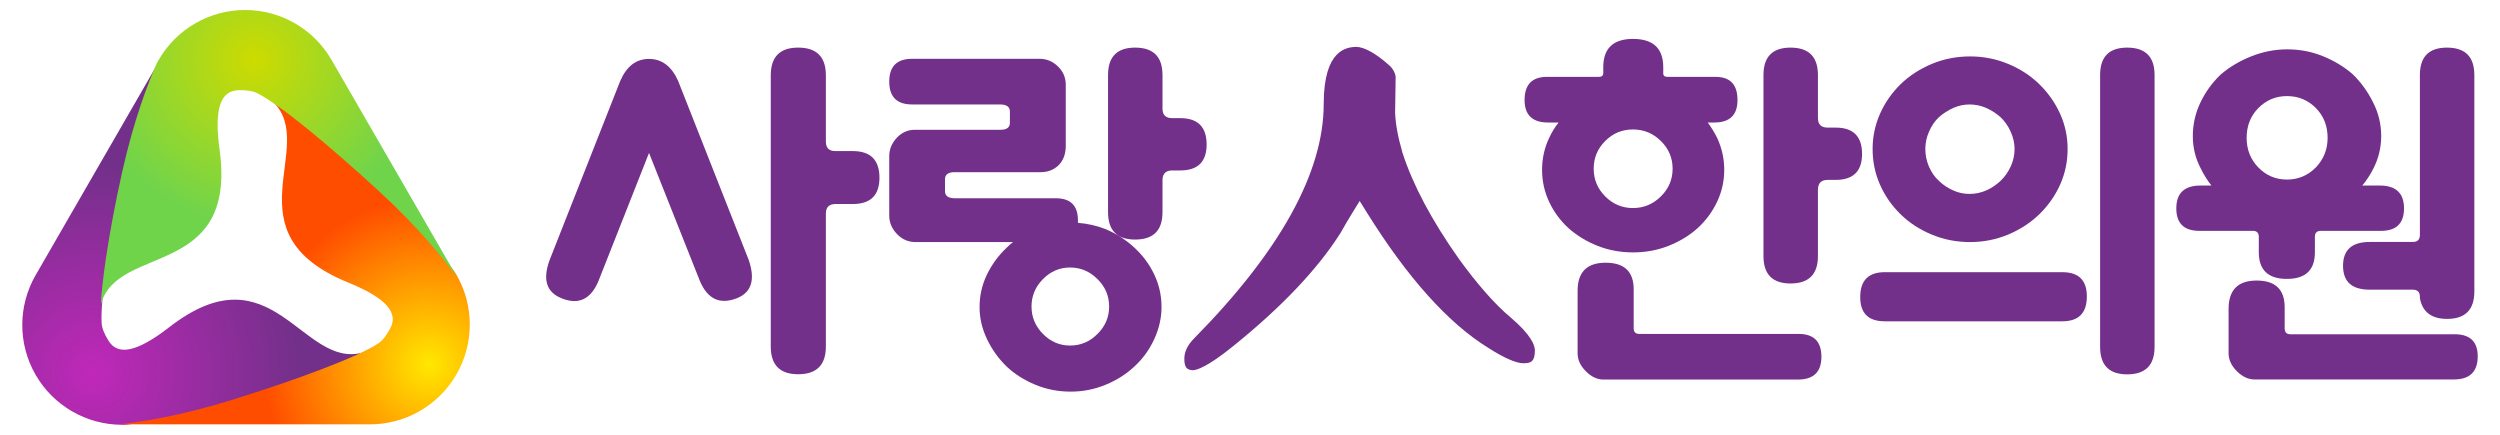
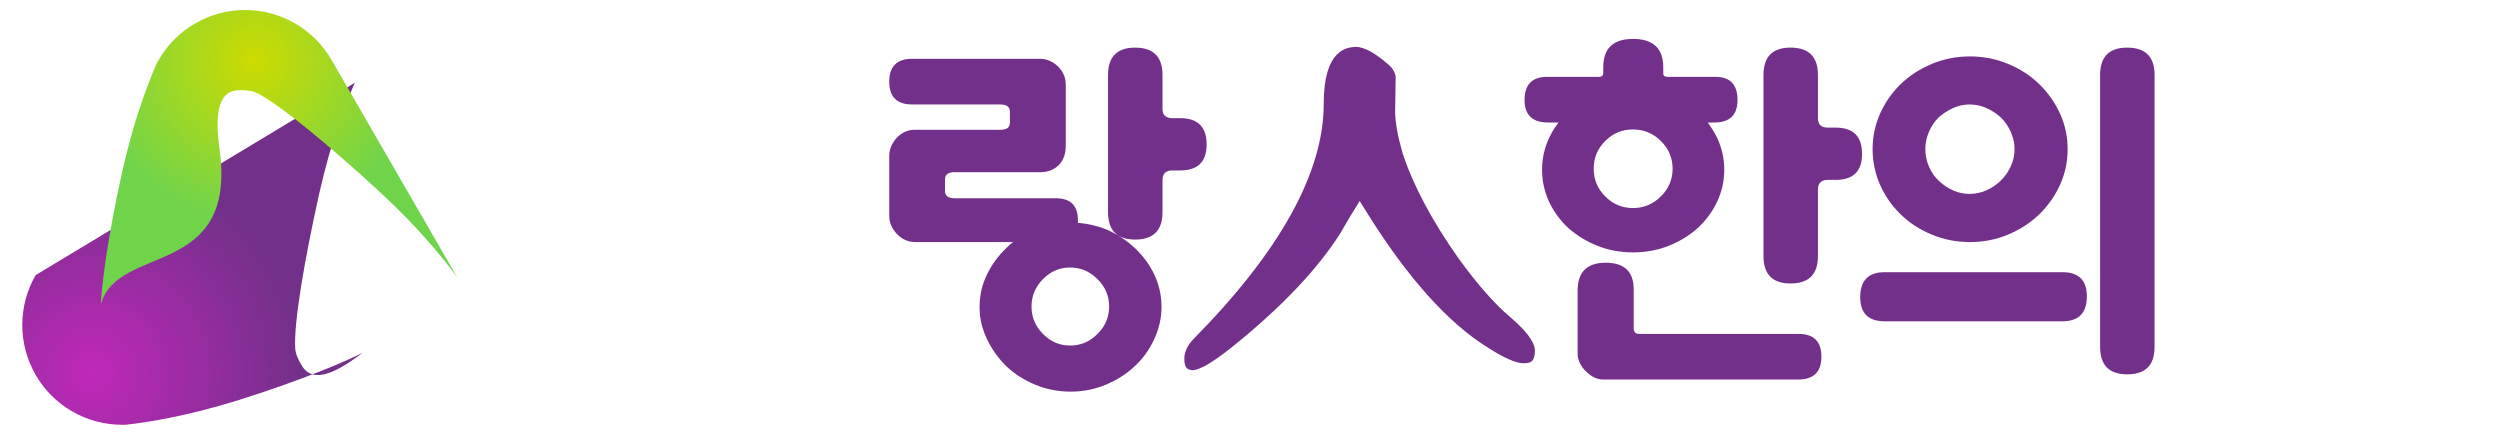
<svg xmlns="http://www.w3.org/2000/svg" version="1.1" id="레이어_1" x="0px" y="0px" viewBox="0 0 230 40" style="enable-background:new 0 0 230 40;" xml:space="preserve">
  <style type="text/css">
	.st0{fill:#73308A;}
	.st1{fill:url(#SVGID_1_);}
	.st2{fill:url(#SVGID_00000176738528910848286140000003947133631712176008_);}
	.st3{fill:url(#SVGID_00000045578357119504338650000015127779741322621853_);}
</style>
  <g>
    <g>
-       <path class="st0" d="M59.71,5.42c1.18,0,2.08,0.68,2.68,2.03l6.49,16.46c0.62,1.81,0.27,2.98-1.07,3.52    c-1.57,0.62-2.71,0.1-3.42-1.58l-4.68-11.78l-4.65,11.78c-0.71,1.7-1.85,2.23-3.42,1.58c-1.38-0.56-1.73-1.73-1.07-3.52    l6.49-16.46C57.65,6.09,58.53,5.42,59.71,5.42z M75.98,19.65v12.23c0,1.7-0.85,2.55-2.55,2.55c-1.68,0-2.52-0.85-2.52-2.55V6.93    c0-1.7,0.84-2.55,2.52-2.55c1.7,0,2.55,0.85,2.55,2.55v6.1c0,0.58,0.29,0.87,0.87,0.87h1.61c1.63,0,2.45,0.82,2.45,2.45    c0,1.61-0.82,2.42-2.45,2.42h-1.61C76.27,18.78,75.98,19.07,75.98,19.65z" />
      <path class="st0" d="M93.2,22.27h-8.97c-0.67,0-1.24-0.25-1.71-0.74c-0.47-0.5-0.71-1.05-0.71-1.68v-5.49    c0-0.62,0.23-1.18,0.69-1.68c0.46-0.49,1.02-0.74,1.66-0.74h7.88c0.58,0,0.87-0.21,0.87-0.65v-1.03c0-0.43-0.3-0.65-0.9-0.65h-8.1    c-1.4,0-2.1-0.7-2.1-2.1c0-1.4,0.7-2.1,2.1-2.1h11.75c0.62,0,1.18,0.23,1.66,0.69c0.48,0.46,0.73,1.03,0.73,1.69v5.62    c0,0.75-0.22,1.35-0.65,1.78c-0.43,0.43-0.99,0.65-1.68,0.65h-7.91c-0.58,0-0.87,0.22-0.87,0.65v1.1c0,0.43,0.3,0.65,0.9,0.65h9.3    c1.36,0,2.03,0.68,2.03,2.03v0.23c0.88,0.07,1.73,0.26,2.55,0.58c1.01,0.43,1.89,1,2.65,1.71c0.75,0.69,1.36,1.5,1.81,2.44    c0.45,0.94,0.68,1.94,0.68,3.02c0,1.01-0.23,2-0.68,2.97c-0.45,0.97-1.05,1.8-1.81,2.49c-0.75,0.71-1.64,1.27-2.66,1.69    c-1.02,0.42-2.09,0.63-3.21,0.63c-1.14,0-2.22-0.21-3.24-0.63c-1.02-0.42-1.91-0.98-2.66-1.69c-0.73-0.71-1.33-1.54-1.79-2.5    c-0.46-0.96-0.69-1.94-0.69-2.95c0-1.08,0.23-2.08,0.69-3.02c0.46-0.94,1.06-1.75,1.79-2.44C92.78,22.61,92.98,22.44,93.2,22.27z     M102.04,28.2c0-0.97-0.35-1.81-1.07-2.52c-0.71-0.71-1.55-1.07-2.52-1.07c-0.97,0-1.8,0.36-2.5,1.07    c-0.7,0.71-1.05,1.55-1.05,2.52c0,0.97,0.35,1.81,1.05,2.52c0.7,0.71,1.53,1.07,2.5,1.07c0.97,0,1.81-0.35,2.52-1.07    C101.69,30.01,102.04,29.17,102.04,28.2z M106.95,16.58v2.94c0,1.68-0.84,2.52-2.52,2.52c-1.66,0-2.49-0.84-2.49-2.52V6.9    c0-1.68,0.83-2.52,2.49-2.52c1.68,0,2.52,0.84,2.52,2.52V10c0,0.58,0.3,0.87,0.9,0.87h0.74c1.61,0,2.42,0.81,2.42,2.42    c0,1.59-0.81,2.39-2.42,2.39h-0.74C107.25,15.68,106.95,15.98,106.95,16.58z" />
      <path class="st0" d="M153.01,6.71c0,0.24,0.13,0.36,0.39,0.36h4.42c1.36,0,2.03,0.71,2.03,2.13c0,1.38-0.71,2.07-2.13,2.07h-0.61    c0.32,0.43,0.61,0.9,0.87,1.42c0.43,0.93,0.65,1.9,0.65,2.94c0,1.03-0.22,2.01-0.66,2.94c-0.44,0.93-1.04,1.73-1.79,2.42    c-0.77,0.69-1.67,1.23-2.68,1.63c-1.01,0.4-2.1,0.6-3.26,0.6s-2.25-0.2-3.26-0.6c-1.01-0.4-1.9-0.94-2.68-1.63    c-0.75-0.69-1.35-1.5-1.78-2.42c-0.43-0.92-0.65-1.9-0.65-2.94c0-1.03,0.21-2.01,0.65-2.94c0.24-0.52,0.53-0.99,0.87-1.42h-0.97    c-1.44,0-2.16-0.69-2.16-2.07c0-1.42,0.69-2.13,2.07-2.13h4.78c0.26,0,0.39-0.12,0.39-0.36V6.19c0-1.74,0.91-2.61,2.74-2.61    c1.85,0,2.78,0.87,2.78,2.61V6.71z M150.82,30.72h14.65c1.4,0,2.1,0.7,2.1,2.1c0,1.4-0.72,2.1-2.16,2.1h-17.88    c-0.58,0-1.12-0.25-1.63-0.76c-0.51-0.51-0.76-1.06-0.76-1.66v-5.75c0-1.72,0.86-2.58,2.58-2.58c1.72,0,2.58,0.82,2.58,2.45v3.58    C150.3,30.55,150.47,30.72,150.82,30.72z M153.88,15.52c0-0.99-0.36-1.84-1.08-2.55c-0.72-0.71-1.58-1.06-2.57-1.06    c-0.99,0-1.84,0.35-2.55,1.06c-0.71,0.71-1.06,1.56-1.06,2.55c0,0.99,0.35,1.84,1.06,2.55c0.71,0.71,1.56,1.07,2.55,1.07    c0.99,0,1.84-0.35,2.57-1.07C153.52,17.36,153.88,16.51,153.88,15.52z M167.25,17.46v6.1c0,1.68-0.84,2.52-2.52,2.52    c-1.66,0-2.49-0.84-2.49-2.52V6.9c0-1.68,0.83-2.52,2.49-2.52c1.68,0,2.52,0.84,2.52,2.52v3.97c0,0.58,0.3,0.87,0.9,0.87h0.74    c1.61,0,2.42,0.81,2.42,2.42c0,1.59-0.81,2.39-2.42,2.39h-0.74C167.55,16.55,167.25,16.85,167.25,17.46z" />
      <path class="st0" d="M173.4,25.04h16.33c1.51,0,2.26,0.74,2.26,2.23c0,1.53-0.75,2.29-2.26,2.29H173.4    c-1.51,0-2.26-0.74-2.26-2.23C171.14,25.81,171.89,25.04,173.4,25.04z M190.22,13.71c0,1.16-0.23,2.25-0.69,3.28    c-0.46,1.02-1.1,1.93-1.92,2.73c-0.8,0.77-1.75,1.39-2.86,1.86c-1.11,0.46-2.28,0.69-3.5,0.69c-1.25,0-2.43-0.23-3.53-0.69    c-1.11-0.46-2.06-1.08-2.86-1.86c-0.82-0.8-1.45-1.71-1.9-2.73c-0.45-1.02-0.68-2.11-0.68-3.28c0-1.14,0.23-2.22,0.68-3.24    c0.45-1.02,1.09-1.93,1.9-2.73c0.8-0.77,1.75-1.39,2.86-1.86c1.11-0.46,2.29-0.69,3.53-0.69c1.23,0,2.39,0.23,3.5,0.69    c1.11,0.46,2.06,1.08,2.86,1.86c0.82,0.8,1.46,1.71,1.92,2.73C189.99,11.49,190.22,12.57,190.22,13.71z M185.34,13.71    c0-0.54-0.12-1.07-0.36-1.6c-0.24-0.53-0.55-0.97-0.94-1.34c-0.39-0.34-0.82-0.62-1.31-0.84c-0.48-0.21-1-0.32-1.53-0.32    c-0.52,0-1.02,0.11-1.5,0.32c-0.48,0.22-0.92,0.5-1.31,0.84c-0.39,0.37-0.69,0.81-0.92,1.34c-0.23,0.53-0.34,1.06-0.34,1.6    c0,0.56,0.11,1.1,0.34,1.63c0.23,0.53,0.53,0.96,0.92,1.31c0.39,0.37,0.82,0.66,1.31,0.87c0.48,0.22,0.98,0.32,1.5,0.32    c0.54,0,1.05-0.11,1.53-0.32c0.48-0.21,0.92-0.51,1.31-0.87c0.39-0.37,0.7-0.81,0.94-1.32C185.22,14.81,185.34,14.27,185.34,13.71    z M198.22,31.92c0,1.68-0.84,2.52-2.52,2.52c-1.66,0-2.49-0.84-2.49-2.52V6.9c0-1.68,0.83-2.52,2.49-2.52    c1.68,0,2.52,0.84,2.52,2.52V31.92z" />
-       <path class="st0" d="M219.07,12.52c0,1.05-0.24,2.04-0.71,2.97c-0.28,0.56-0.62,1.09-1.03,1.58h1.61c1.48,0,2.23,0.7,2.23,2.1    c0,1.38-0.71,2.07-2.13,2.07h-5.52c-0.37,0-0.55,0.18-0.55,0.55v1.42c0,1.64-0.86,2.45-2.58,2.45c-1.72,0-2.58-0.82-2.58-2.45    v-1.42c0-0.37-0.18-0.55-0.55-0.55h-4.91c-1.42,0-2.13-0.69-2.13-2.07c0-1.4,0.74-2.1,2.23-2.1h1c-0.39-0.49-0.72-1.03-1-1.61    c-0.47-0.9-0.71-1.88-0.71-2.94c0-1.08,0.23-2.1,0.69-3.07c0.46-0.97,1.08-1.83,1.86-2.58c0.8-0.69,1.73-1.25,2.81-1.68    c1.08-0.43,2.18-0.65,3.32-0.65c1.16,0,2.26,0.21,3.29,0.63c1.03,0.42,1.95,0.97,2.74,1.66c0.75,0.73,1.38,1.59,1.87,2.58    C218.83,10.41,219.07,11.44,219.07,12.52z M210.71,30.75h15.11c1.42,0,2.13,0.68,2.13,2.03c0,1.42-0.73,2.13-2.2,2.13h-18.33    c-0.58,0-1.12-0.25-1.63-0.76c-0.51-0.51-0.76-1.06-0.76-1.66v-4.07c0-1.74,0.86-2.61,2.58-2.61c1.72,0,2.58,0.82,2.58,2.45v1.97    C210.2,30.58,210.37,30.75,210.71,30.75z M214.14,12.68c0-1.1-0.36-2.01-1.08-2.74c-0.72-0.73-1.61-1.1-2.66-1.1    c-1.03,0-1.91,0.37-2.63,1.1c-0.72,0.73-1.08,1.65-1.08,2.74c0,1.08,0.36,1.99,1.08,2.73c0.72,0.74,1.6,1.11,2.63,1.11    c1.03,0,1.92-0.37,2.65-1.11C213.77,14.66,214.14,13.75,214.14,12.68z M222.63,27.43V27.3c0-0.43-0.22-0.65-0.65-0.65h-3.97    c-1.64,0-2.45-0.73-2.45-2.2c0-1.46,0.82-2.19,2.45-2.19h3.97c0.43,0,0.65-0.21,0.65-0.65V6.9c0-1.68,0.83-2.52,2.49-2.52    c1.68,0,2.52,0.84,2.52,2.52v19.92c0,1.68-0.84,2.52-2.52,2.52C223.69,29.33,222.86,28.7,222.63,27.43z" />
    </g>
    <g>
      <radialGradient id="SVGID_1_" cx="8.572" cy="34.301" r="18.896" gradientUnits="userSpaceOnUse">
        <stop offset="0" style="stop-color:#C028B9" />
        <stop offset="1" style="stop-color:#73308A" />
      </radialGradient>
-       <path class="st1" d="M33.37,32.44c-5.62,1.52-8.3-9.72-17.81-2.33c-3.07,2.38-4.74,2.57-5.57,1.25c-0.39-0.62-0.62-1.18-0.64-1.65    c-0.14-2.36,0.85-8.12,2.21-14.24c1.12-4.98,2.49-8.44,3.28-10.19l0,0L3.28,25.31c-1.64,2.84-1.64,6.34,0,9.18    c1.64,2.84,4.67,4.59,7.95,4.59h0.31c1.95-0.21,5.57-0.77,10.31-2.24C27.65,35.02,31.96,33.2,33.37,32.44z" />
+       <path class="st1" d="M33.37,32.44c-3.07,2.38-4.74,2.57-5.57,1.25c-0.39-0.62-0.62-1.18-0.64-1.65    c-0.14-2.36,0.85-8.12,2.21-14.24c1.12-4.98,2.49-8.44,3.28-10.19l0,0L3.28,25.31c-1.64,2.84-1.64,6.34,0,9.18    c1.64,2.84,4.67,4.59,7.95,4.59h0.31c1.95-0.21,5.57-0.77,10.31-2.24C27.65,35.02,31.96,33.2,33.37,32.44z" />
      <radialGradient id="SVGID_00000093145140500397100950000009307848681996542380_" cx="286.769" cy="-166.909" r="15.264" gradientTransform="matrix(-0.5 0.866 -0.866 -0.5 38.352 -298.26)" gradientUnits="userSpaceOnUse">
        <stop offset="0" style="stop-color:#FFE800" />
        <stop offset="1" style="stop-color:#FF4D00" />
      </radialGradient>
-       <path style="fill:url(#SVGID_00000093145140500397100950000009307848681996542380_);" d="M25.16,9.41    c4.12,4.11-4.27,12.05,6.89,16.59c3.59,1.46,4.59,2.82,3.86,4.2c-0.34,0.65-0.71,1.13-1.1,1.39c-1.97,1.29-7.45,3.32-13.43,5.19    c-4.87,1.52-8.55,2.06-10.46,2.26l0,0h23.12c3.28,0,6.31-1.75,7.95-4.59c1.64-2.84,1.64-6.34,0-9.18L41.83,25    c-1.16-1.59-3.44-4.44-7.09-7.81C30.26,13.08,26.52,10.26,25.16,9.41z" />
      <radialGradient id="SVGID_00000080909408961271355150000001407857409584671138_" cx="23.441" cy="5.553" r="15.035" gradientUnits="userSpaceOnUse">
        <stop offset="0" style="stop-color:#CDDB00" />
        <stop offset="1" style="stop-color:#70D44B" />
      </radialGradient>
      <path style="fill:url(#SVGID_00000080909408961271355150000001407857409584671138_);" d="M9.28,28.01    c1.49-5.62,12.57-2.33,10.92-14.26c-0.53-3.84,0.14-5.39,1.71-5.45c0.72-0.03,1.33,0.06,1.75,0.27c2.11,1.06,6.6,4.79,11.22,9.03    c3.76,3.46,6.06,6.38,7.19,7.93l0,0L30.5,5.51c-1.64-2.84-4.67-4.59-7.95-4.59c-3.28,0-6.31,1.75-7.95,4.59l-0.16,0.27    c-0.79,1.79-2.12,5.2-3.2,10.04C9.91,21.76,9.33,26.4,9.28,28.01z" />
    </g>
    <path class="st0" d="M113.47,31.83c4.44-3.58,7.76-7.08,9.86-10.4c0.34-0.61,0.71-1.23,1.07-1.82l0.69-1.12l0.69,1.11   c3.72,5.96,7.46,10.13,11.12,12.39c1.48,0.95,2.59,1.43,3.26,1.43c0.07,0,0.11,0,0.16-0.01c0.5-0.02,0.89-0.13,0.89-1.17   c0-0.44-0.3-1.4-2.24-3.04c-1.43-1.2-3.04-3.02-4.77-5.41c-2.48-3.51-4.22-6.79-5.17-9.73c-0.42-1.44-0.65-2.69-0.68-3.73   l0.05-3.26c-0.05-0.39-0.25-0.76-0.59-1.06c-1.25-1.11-2.3-1.7-3.08-1.7c-0.78,0.05-2.95,0.17-2.95,5.26   c0,6.29-4.01,13.54-11.92,21.56c-0.58,0.59-0.88,1.18-0.9,1.8c-0.03,0.97,0.32,1.09,0.75,1.13h0.02   C110.08,34.06,111.08,33.77,113.47,31.83z" />
  </g>
</svg>